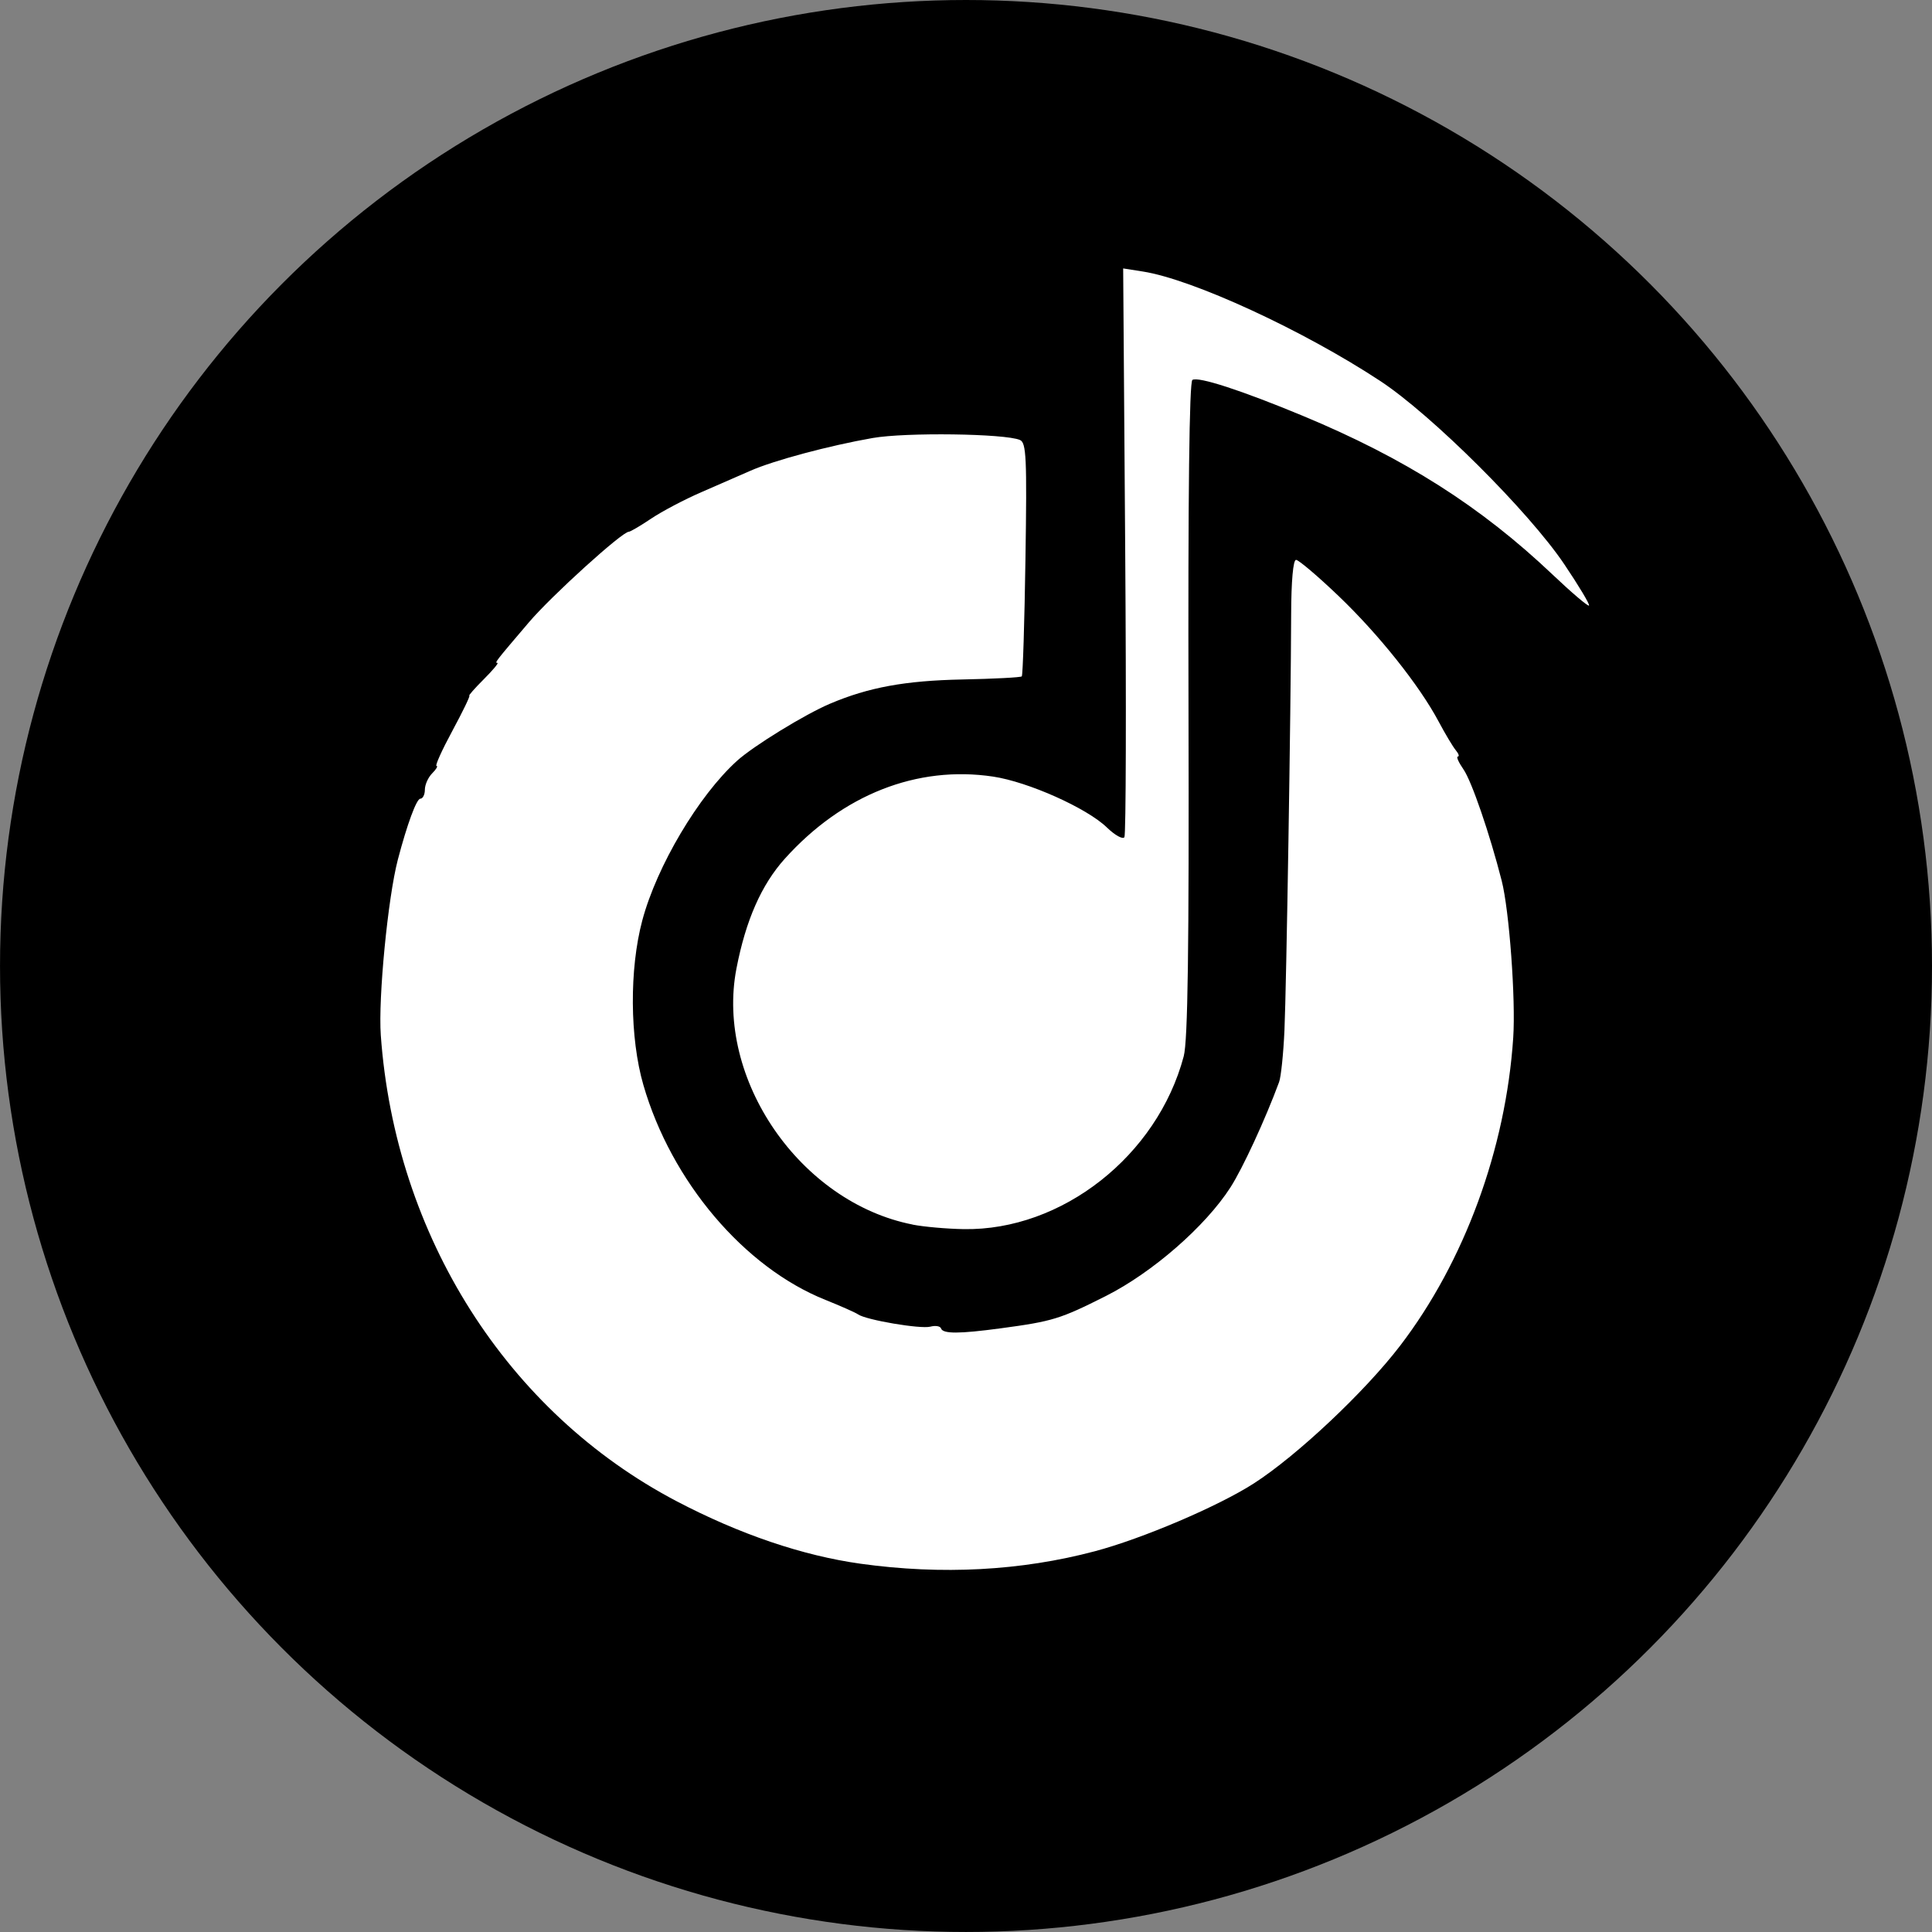
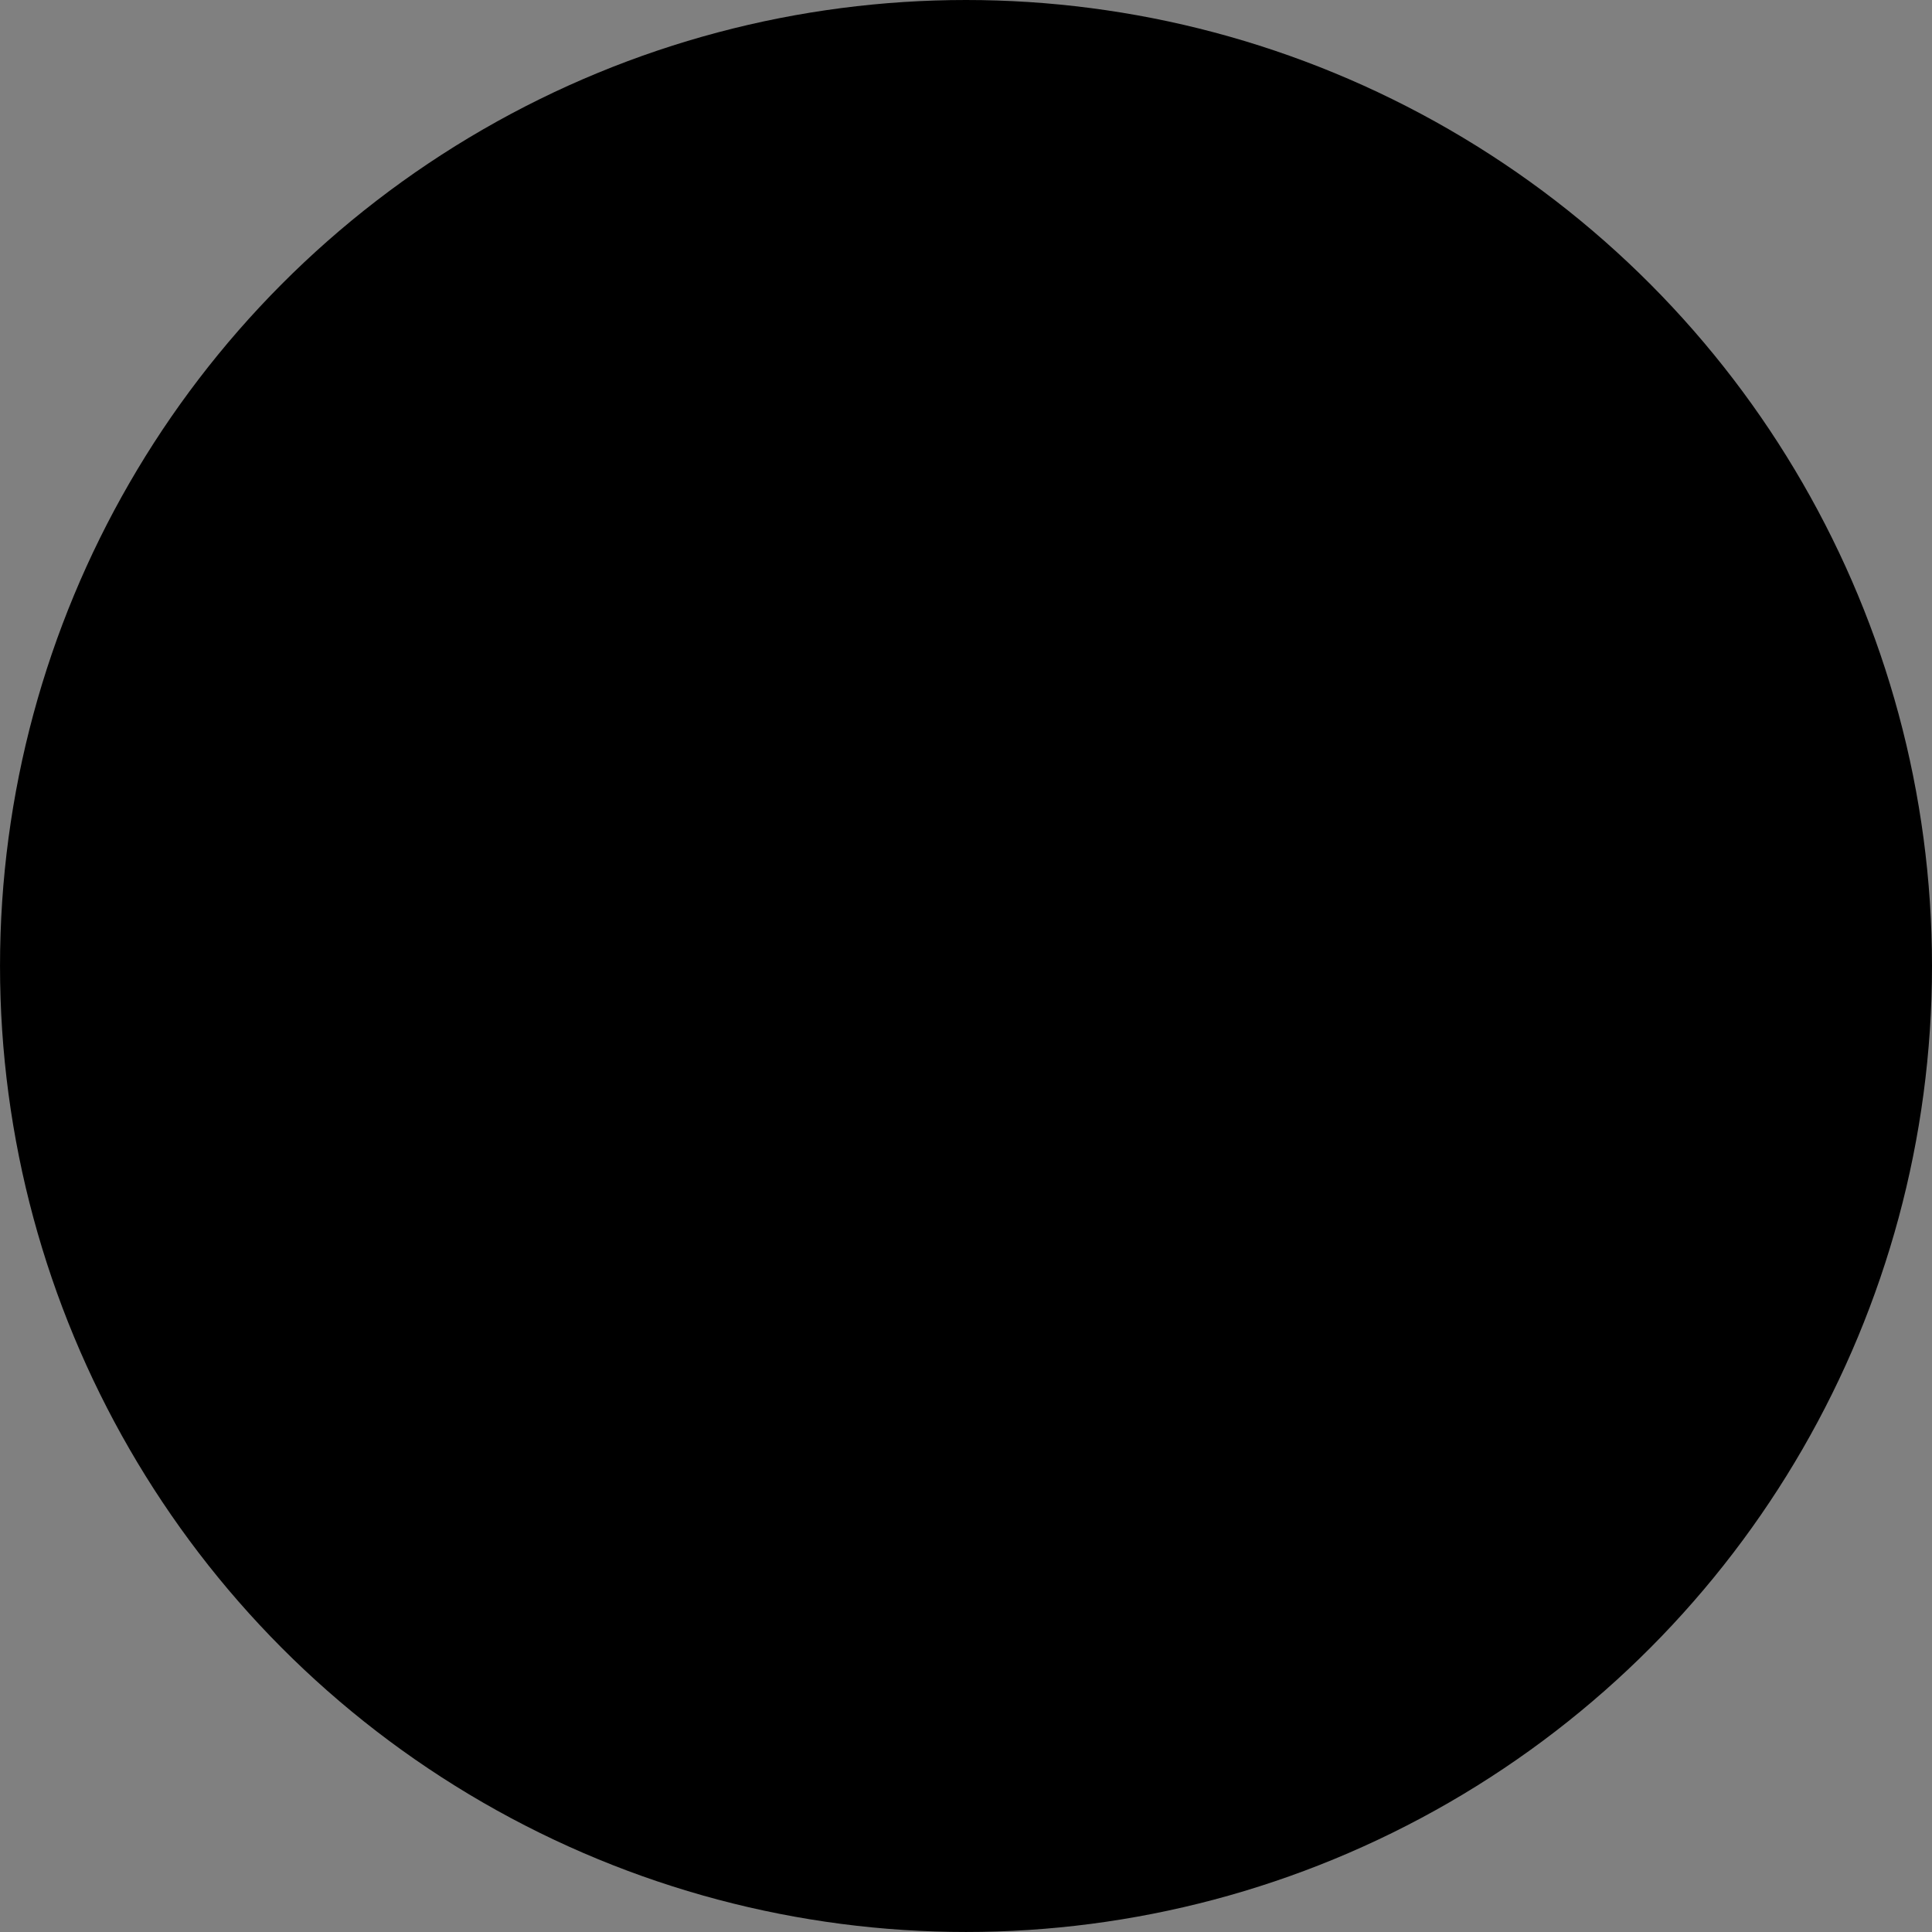
<svg xmlns="http://www.w3.org/2000/svg" xmlns:ns1="http://www.inkscape.org/namespaces/inkscape" xmlns:ns2="http://sodipodi.sourceforge.net/DTD/sodipodi-0.dtd" width="109.149mm" height="109.149mm" viewBox="0 0 109.149 109.149" id="svg1" xml:space="preserve" ns1:version="1.4.2 (f4327f4, 2025-05-13)" ns2:docname="delamusicque_favicon.svg">
  <rect x="0" y="0" width="109.149" height="109.149" fill="#808080" stroke="none" />
  <defs id="defs1" />
  <g ns1:label="Capa 1" ns1:groupmode="layer" id="layer1" transform="translate(-2.597,-154.824)">
    <circle style="fill:#000000;fill-opacity:1;stroke-width:7.938;stroke-linecap:round;stroke-linejoin:round" id="path2" cx="57.172" cy="209.398" r="54.574" />
-     <path style="fill:#ffffff;fill-opacity:1" d="m 51.221,243.168 c -3.28,-0.457 -6.843,-1.667 -10.397,-3.531 -9.578,-5.024 -15.901,-14.984 -16.714,-26.328 -0.15,-2.097 0.401,-7.775 0.964,-9.922 0.521,-1.989 1.056,-3.44 1.269,-3.44 0.141,0 0.257,-0.23 0.257,-0.51 0,-0.281 0.187,-0.697 0.416,-0.926 0.229,-0.229 0.337,-0.416 0.242,-0.416 -0.096,0 0.307,-0.893 0.896,-1.984 0.589,-1.091 1.02,-1.984 0.958,-1.984 -0.062,0 0.304,-0.417 0.814,-0.926 0.509,-0.509 0.858,-0.926 0.774,-0.926 -0.172,0 -0.125,-0.061 1.782,-2.298 1.279,-1.5 5.262,-5.111 5.637,-5.111 0.088,0 0.658,-0.334 1.266,-0.743 0.608,-0.409 1.88,-1.079 2.826,-1.489 0.946,-0.411 2.196,-0.957 2.778,-1.213 1.319,-0.582 4.434,-1.417 6.905,-1.851 1.865,-0.328 7.476,-0.253 8.324,0.11 0.361,0.155 0.4,0.985 0.313,6.712 -0.054,3.594 -0.148,6.584 -0.208,6.644 -0.06,0.06 -1.57,0.139 -3.356,0.175 -3.23,0.065 -5.3,0.444 -7.48,1.37 -1.427,0.606 -4.323,2.385 -5.253,3.227 -2.168,1.963 -4.532,5.948 -5.351,9.018 -0.734,2.751 -0.708,6.637 0.062,9.295 1.577,5.446 5.686,10.298 10.278,12.138 0.873,0.35 1.707,0.719 1.852,0.822 0.45,0.315 3.527,0.838 4.081,0.693 0.288,-0.075 0.56,-0.032 0.603,0.097 0.106,0.316 1.016,0.314 3.386,-0.005 2.927,-0.394 3.349,-0.524 5.929,-1.824 2.63,-1.326 5.628,-3.941 7.039,-6.139 0.696,-1.084 1.968,-3.84 2.747,-5.948 0.108,-0.291 0.243,-1.601 0.302,-2.91 0.111,-2.5 0.364,-18.157 0.379,-23.482 0.005,-1.913 0.112,-3.109 0.276,-3.109 0.147,0 1.223,0.913 2.392,2.03 2.278,2.176 4.578,5.061 5.664,7.103 0.369,0.694 0.805,1.424 0.969,1.621 0.164,0.197 0.215,0.358 0.115,0.358 -0.1,0 0.044,0.327 0.322,0.728 0.461,0.665 1.482,3.64 2.157,6.287 0.427,1.673 0.796,6.699 0.651,8.869 -0.42,6.291 -2.759,12.659 -6.393,17.405 -1.99,2.599 -5.828,6.212 -8.261,7.775 -2.008,1.291 -6.289,3.117 -8.981,3.832 -4.161,1.105 -8.646,1.344 -13.229,0.706 z m 2.937,-19.162 c -6.356,-1.25 -11.159,-8.229 -9.955,-14.465 0.526,-2.724 1.411,-4.734 2.732,-6.203 3.254,-3.619 7.473,-5.283 11.767,-4.64 1.984,0.297 5.299,1.779 6.43,2.875 0.457,0.442 0.902,0.688 0.989,0.546 0.088,-0.142 0.108,-7.429 0.045,-16.194 l -0.115,-15.936 1.109,0.174 c 2.818,0.441 9.059,3.319 13.413,6.184 2.91,1.915 8.395,7.377 10.399,10.355 0.826,1.226 1.454,2.277 1.397,2.334 -0.057,0.057 -0.979,-0.726 -2.047,-1.74 -4.06,-3.853 -8.352,-6.582 -14.114,-8.976 -3.465,-1.44 -5.915,-2.237 -6.246,-2.032 -0.175,0.108 -0.25,6.484 -0.22,18.594 0.034,13.604 -0.037,18.742 -0.271,19.621 -1.496,5.622 -6.883,9.853 -12.428,9.761 -0.956,-0.016 -2.255,-0.131 -2.886,-0.255 z" id="path1" />
  </g>
</svg>